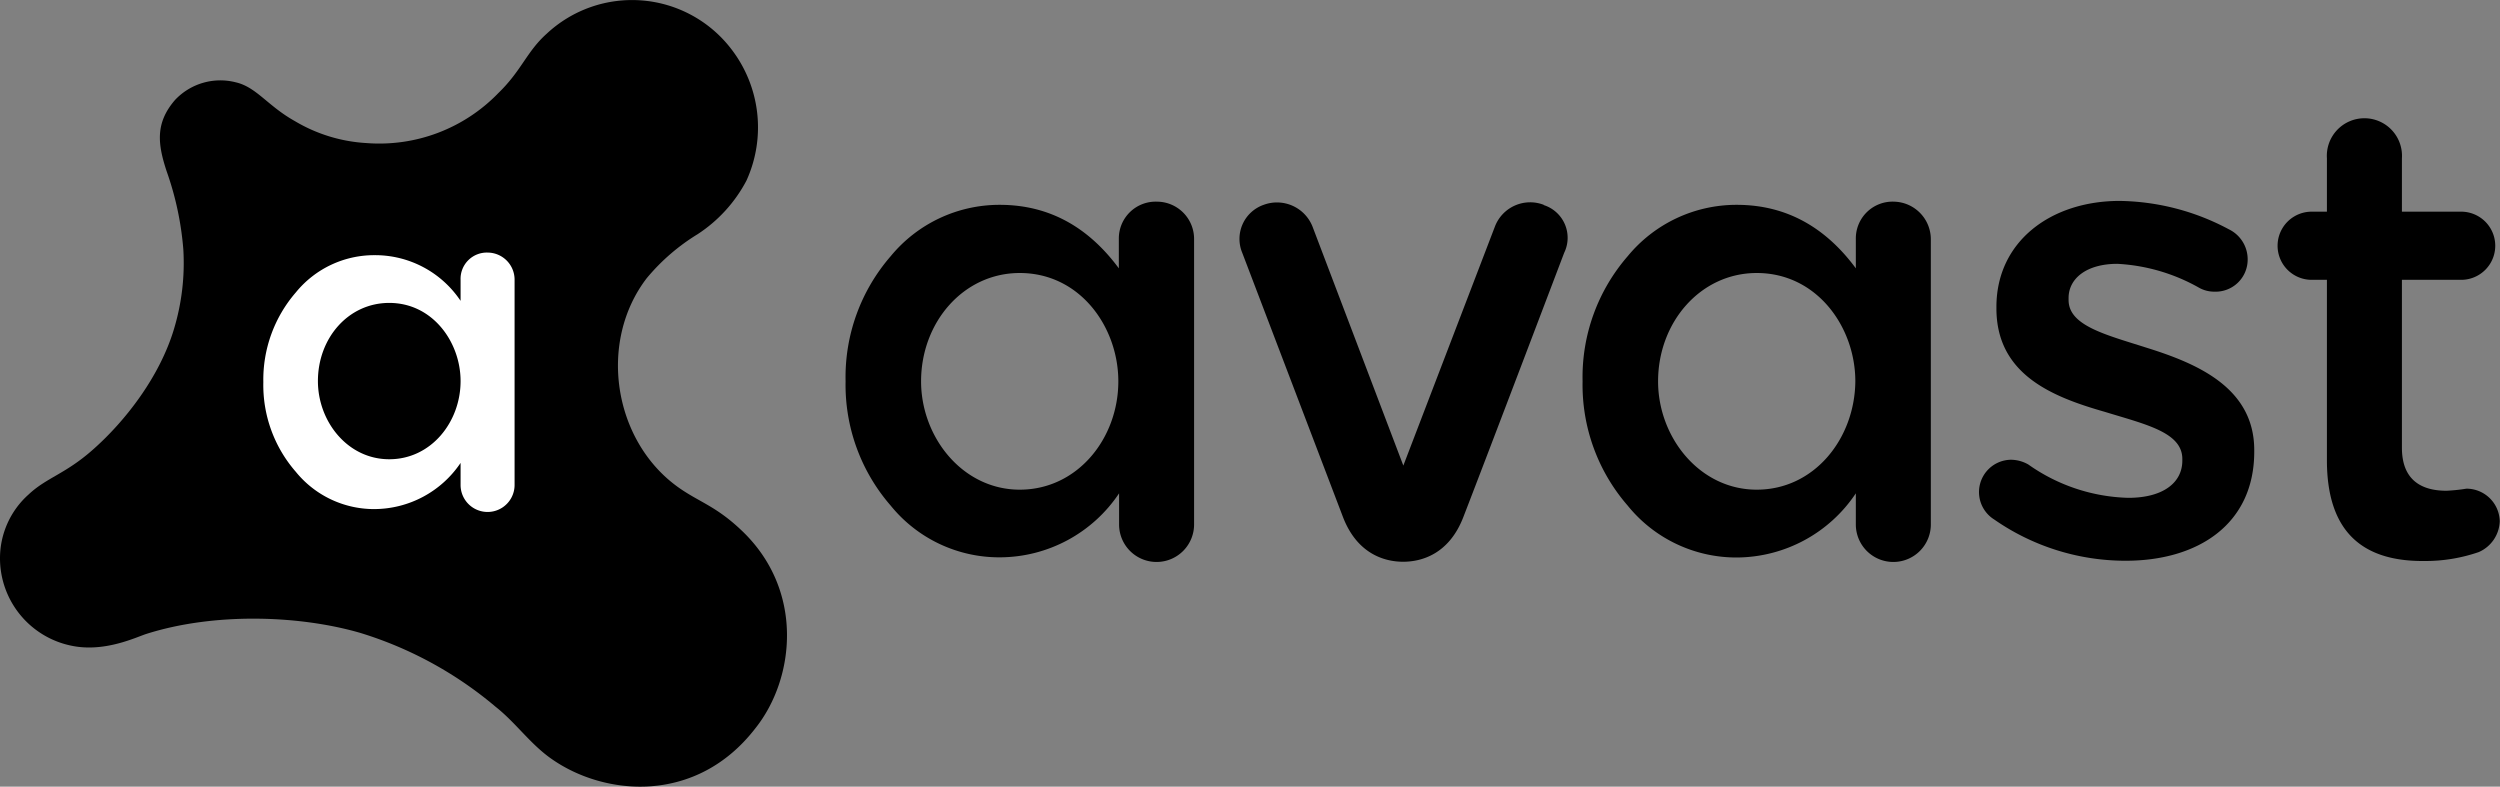
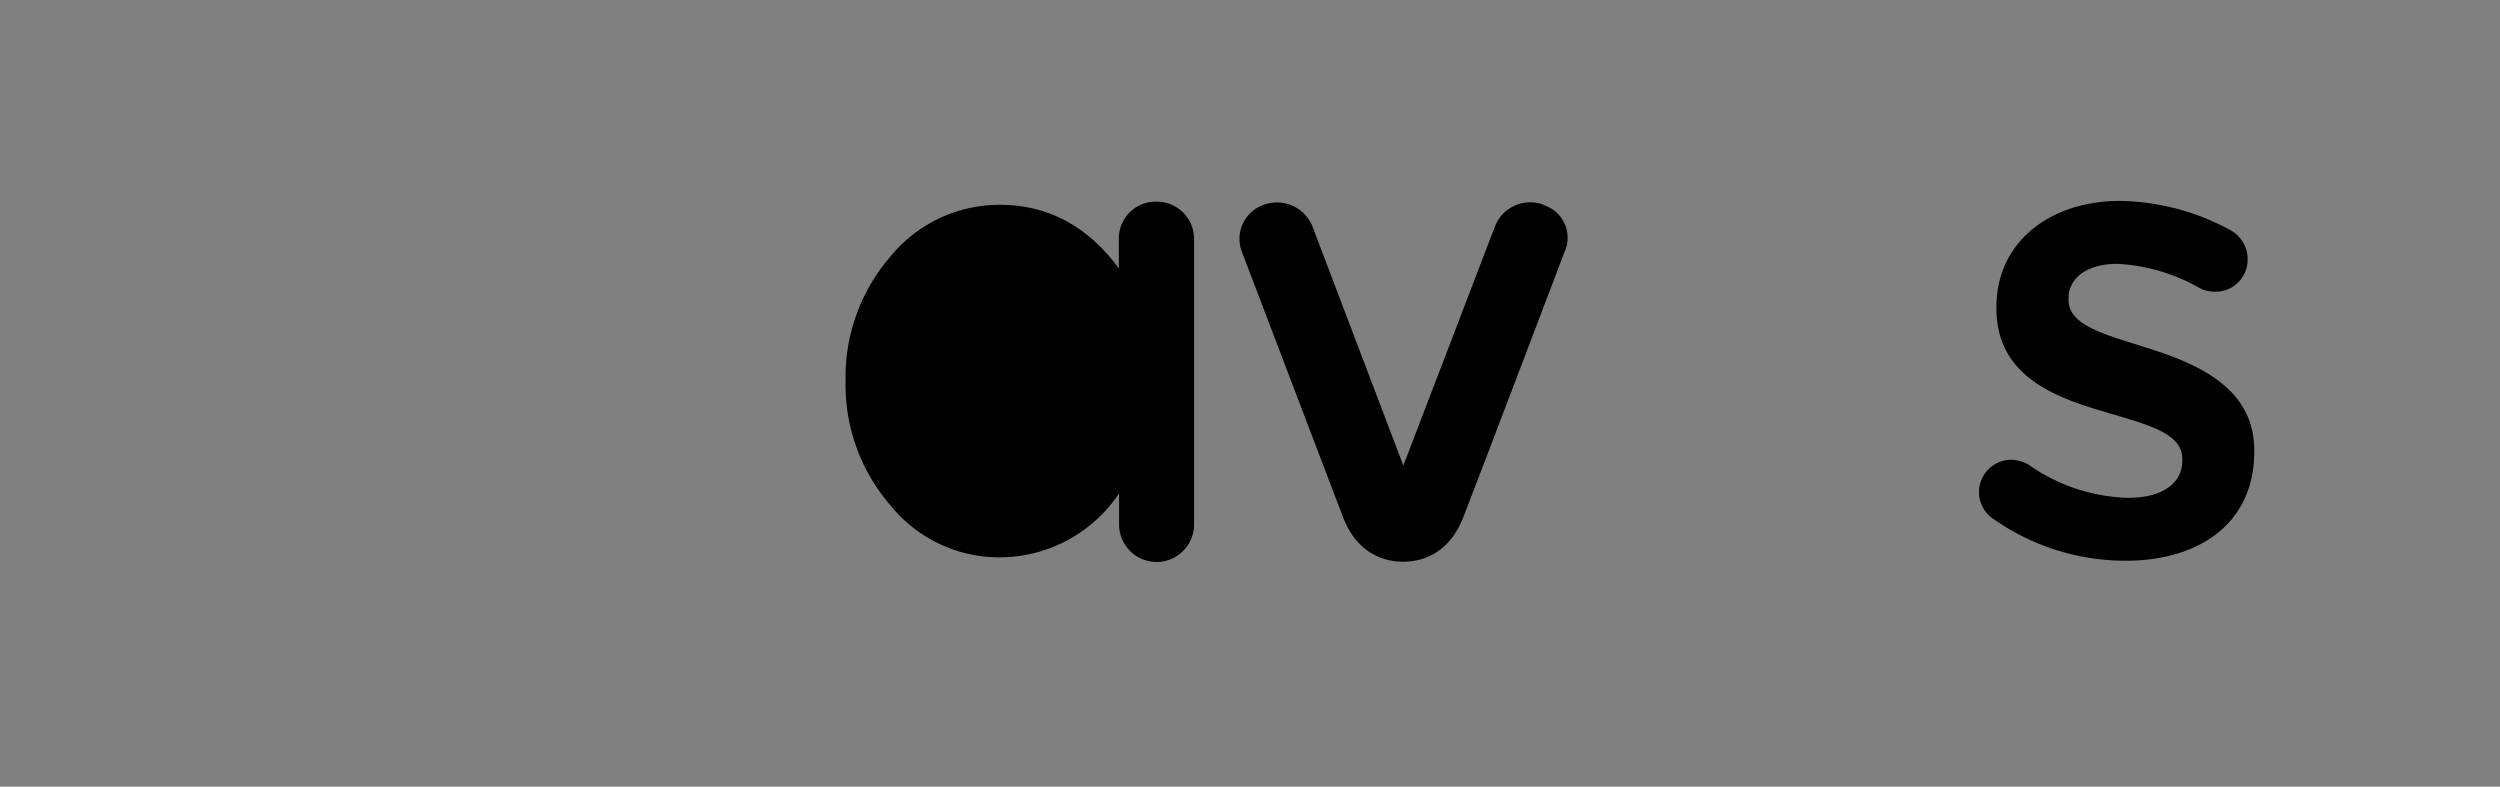
<svg xmlns="http://www.w3.org/2000/svg" viewBox="0 0 300 94.4">
  <rect x="0" y="0" width="300" height="94.4" fill="#808080" stroke="none" />
  <defs>
    <style>.cls-1,.cls-2{fill-rule:evenodd;}.cls-2{fill:#fff;}</style>
  </defs>
  <title>Asset 4</title>
  <g id="Layer_2" data-name="Layer 2">
    <g id="Layer_1-2" data-name="Layer 1">
-       <path class="cls-1" d="M88.88,63.55c-3.08-2.9-5.1-3.34-7.62-5.17-7.68-5.6-9.5-17.37-3.65-25a24.63,24.63,0,0,1,6.11-5.28,17.3,17.3,0,0,0,5.85-6.42,15.39,15.39,0,0,0-1.82-15.8A15,15,0,0,0,65.59,4.06c-2.39,2.14-3,4.41-5.79,7.11a19.87,19.87,0,0,1-15.8,6,18.89,18.89,0,0,1-8.62-2.64c-3.28-1.83-4.6-4.09-7.12-4.66A7.46,7.46,0,0,0,21,12c-2.39,2.77-2.08,5.29-1,8.56a36.71,36.71,0,0,1,2,9.38,27.43,27.43,0,0,1-1.13,9.57c-1.7,5.66-5.8,11-9.76,14.48-3.27,2.89-5.54,3.33-7.68,5.35A10.25,10.25,0,0,0,0,66.94,10.71,10.71,0,0,0,8.75,77.52c3.9.75,7.62-1.07,8.81-1.45,8.12-2.58,18.32-2.26,25.68-.12a46,46,0,0,1,16.24,8.87c2.4,1.89,4.16,4.47,6.68,6.23,6.42,4.53,17.43,5.48,24.48-3.65,4.79-6,5.92-16.68-1.76-23.85" />
-       <path class="cls-2" d="M58.54,30.31a3.15,3.15,0,0,0-3.27,3.27V36.1a12.34,12.34,0,0,0-10.33-5.48,12.13,12.13,0,0,0-9.44,4.47,16,16,0,0,0-3.9,10.77,15.84,15.84,0,0,0,3.9,10.76,12.1,12.1,0,0,0,9.44,4.47,12.53,12.53,0,0,0,10.33-5.54v2.71a3.24,3.24,0,0,0,6.48-.13V33.52a3.25,3.25,0,0,0-3.21-3.21M46.71,55.11c-5,0-8.56-4.53-8.56-9.38,0-5.16,3.65-9.38,8.56-9.38,5.22,0,8.56,4.72,8.56,9.38,0,4.91-3.53,9.38-8.56,9.38" />
      <path class="cls-1" d="M185.25,24.58a4.53,4.53,0,0,0-5.85,2.58l-11,28.71L157.49,27.16a4.59,4.59,0,0,0-5.85-2.58,4.33,4.33,0,0,0-2.58,5.73S158.18,54.23,161.14,62c1.7,4.47,5,5.41,7.24,5.41s5.54-.94,7.24-5.41c3-7.74,12.08-31.66,12.08-31.66a4.12,4.12,0,0,0-2.45-5.73" />
-       <path class="cls-1" d="M138.86,24.2a4.42,4.42,0,0,0-4.6,4.47V32.2c-3.4-4.6-8-7.62-14.29-7.62a16.9,16.9,0,0,0-13.09,6.17,22.12,22.12,0,0,0-5.41,15,22.07,22.07,0,0,0,5.41,14.92A16.77,16.77,0,0,0,120,66.88a17.27,17.27,0,0,0,14.29-7.68V63a4.5,4.5,0,0,0,9-.13V28.74a4.47,4.47,0,0,0-4.4-4.54M122.37,58.76c-6.86,0-11.84-6.29-11.84-13,0-7.11,5.1-13,11.84-13,7.24,0,11.83,6.49,11.83,13,0,6.86-4.91,13-11.83,13" />
-       <path class="cls-1" d="M227.3,24.2a4.41,4.41,0,0,0-4.6,4.47V32.2c-3.4-4.6-8-7.62-14.29-7.62a16.9,16.9,0,0,0-13.09,6.17,22.12,22.12,0,0,0-5.41,15,22.07,22.07,0,0,0,5.41,14.92,16.77,16.77,0,0,0,13.09,6.23A17.27,17.27,0,0,0,222.7,59.2V63a4.5,4.5,0,0,0,9-.13V28.74a4.52,4.52,0,0,0-4.4-4.54M210.81,58.76c-6.87,0-11.84-6.29-11.84-13,0-7.11,5.1-13,11.84-13,7.23,0,11.83,6.49,11.83,13-.06,6.86-4.91,13-11.83,13" />
+       <path class="cls-1" d="M138.86,24.2a4.42,4.42,0,0,0-4.6,4.47V32.2c-3.4-4.6-8-7.62-14.29-7.62a16.9,16.9,0,0,0-13.09,6.17,22.12,22.12,0,0,0-5.41,15,22.07,22.07,0,0,0,5.41,14.92A16.77,16.77,0,0,0,120,66.88a17.27,17.27,0,0,0,14.29-7.68V63a4.5,4.5,0,0,0,9-.13V28.74a4.47,4.47,0,0,0-4.4-4.54M122.37,58.76" />
      <path d="M239.32,62.35a3.88,3.88,0,0,1,2-7.18,4.27,4.27,0,0,1,2.08.57,21.72,21.72,0,0,0,12,4c4.09,0,6.48-1.76,6.48-4.47v-.19c0-3.21-4.4-4.15-9.31-5.66-6.17-1.77-13-4.41-13-12.41v-.18c0-7.87,6.55-12.72,14.79-12.72a28.51,28.51,0,0,1,13.09,3.4,4,4,0,0,1,2.27,3.65,3.85,3.85,0,0,1-4,3.84,3.71,3.71,0,0,1-1.88-.5,22.26,22.26,0,0,0-9.76-2.84c-3.71,0-5.85,1.77-5.85,4.1V36c0,3.09,4.46,4.16,9.37,5.73,6.05,1.89,12.91,4.79,12.91,12.28v.19c0,8.75-6.8,13.09-15.42,13.09A27.59,27.59,0,0,1,239.32,62.35Z" />
-       <path d="M279.23,55.24V33.58H277.4a4.09,4.09,0,1,1,0-8.18h1.83V19a4.51,4.51,0,1,1,9,0V25.4h7.11a4.09,4.09,0,1,1,0,8.18h-7.11V53.73c0,3.71,2.14,5.16,5.35,5.16a21.12,21.12,0,0,0,2.39-.25,4,4,0,0,1,4,3.9,4.19,4.19,0,0,1-2.52,3.71,19.63,19.63,0,0,1-6.54,1.07C284,67.38,279.23,64.3,279.23,55.24Z" />
    </g>
  </g>
</svg>